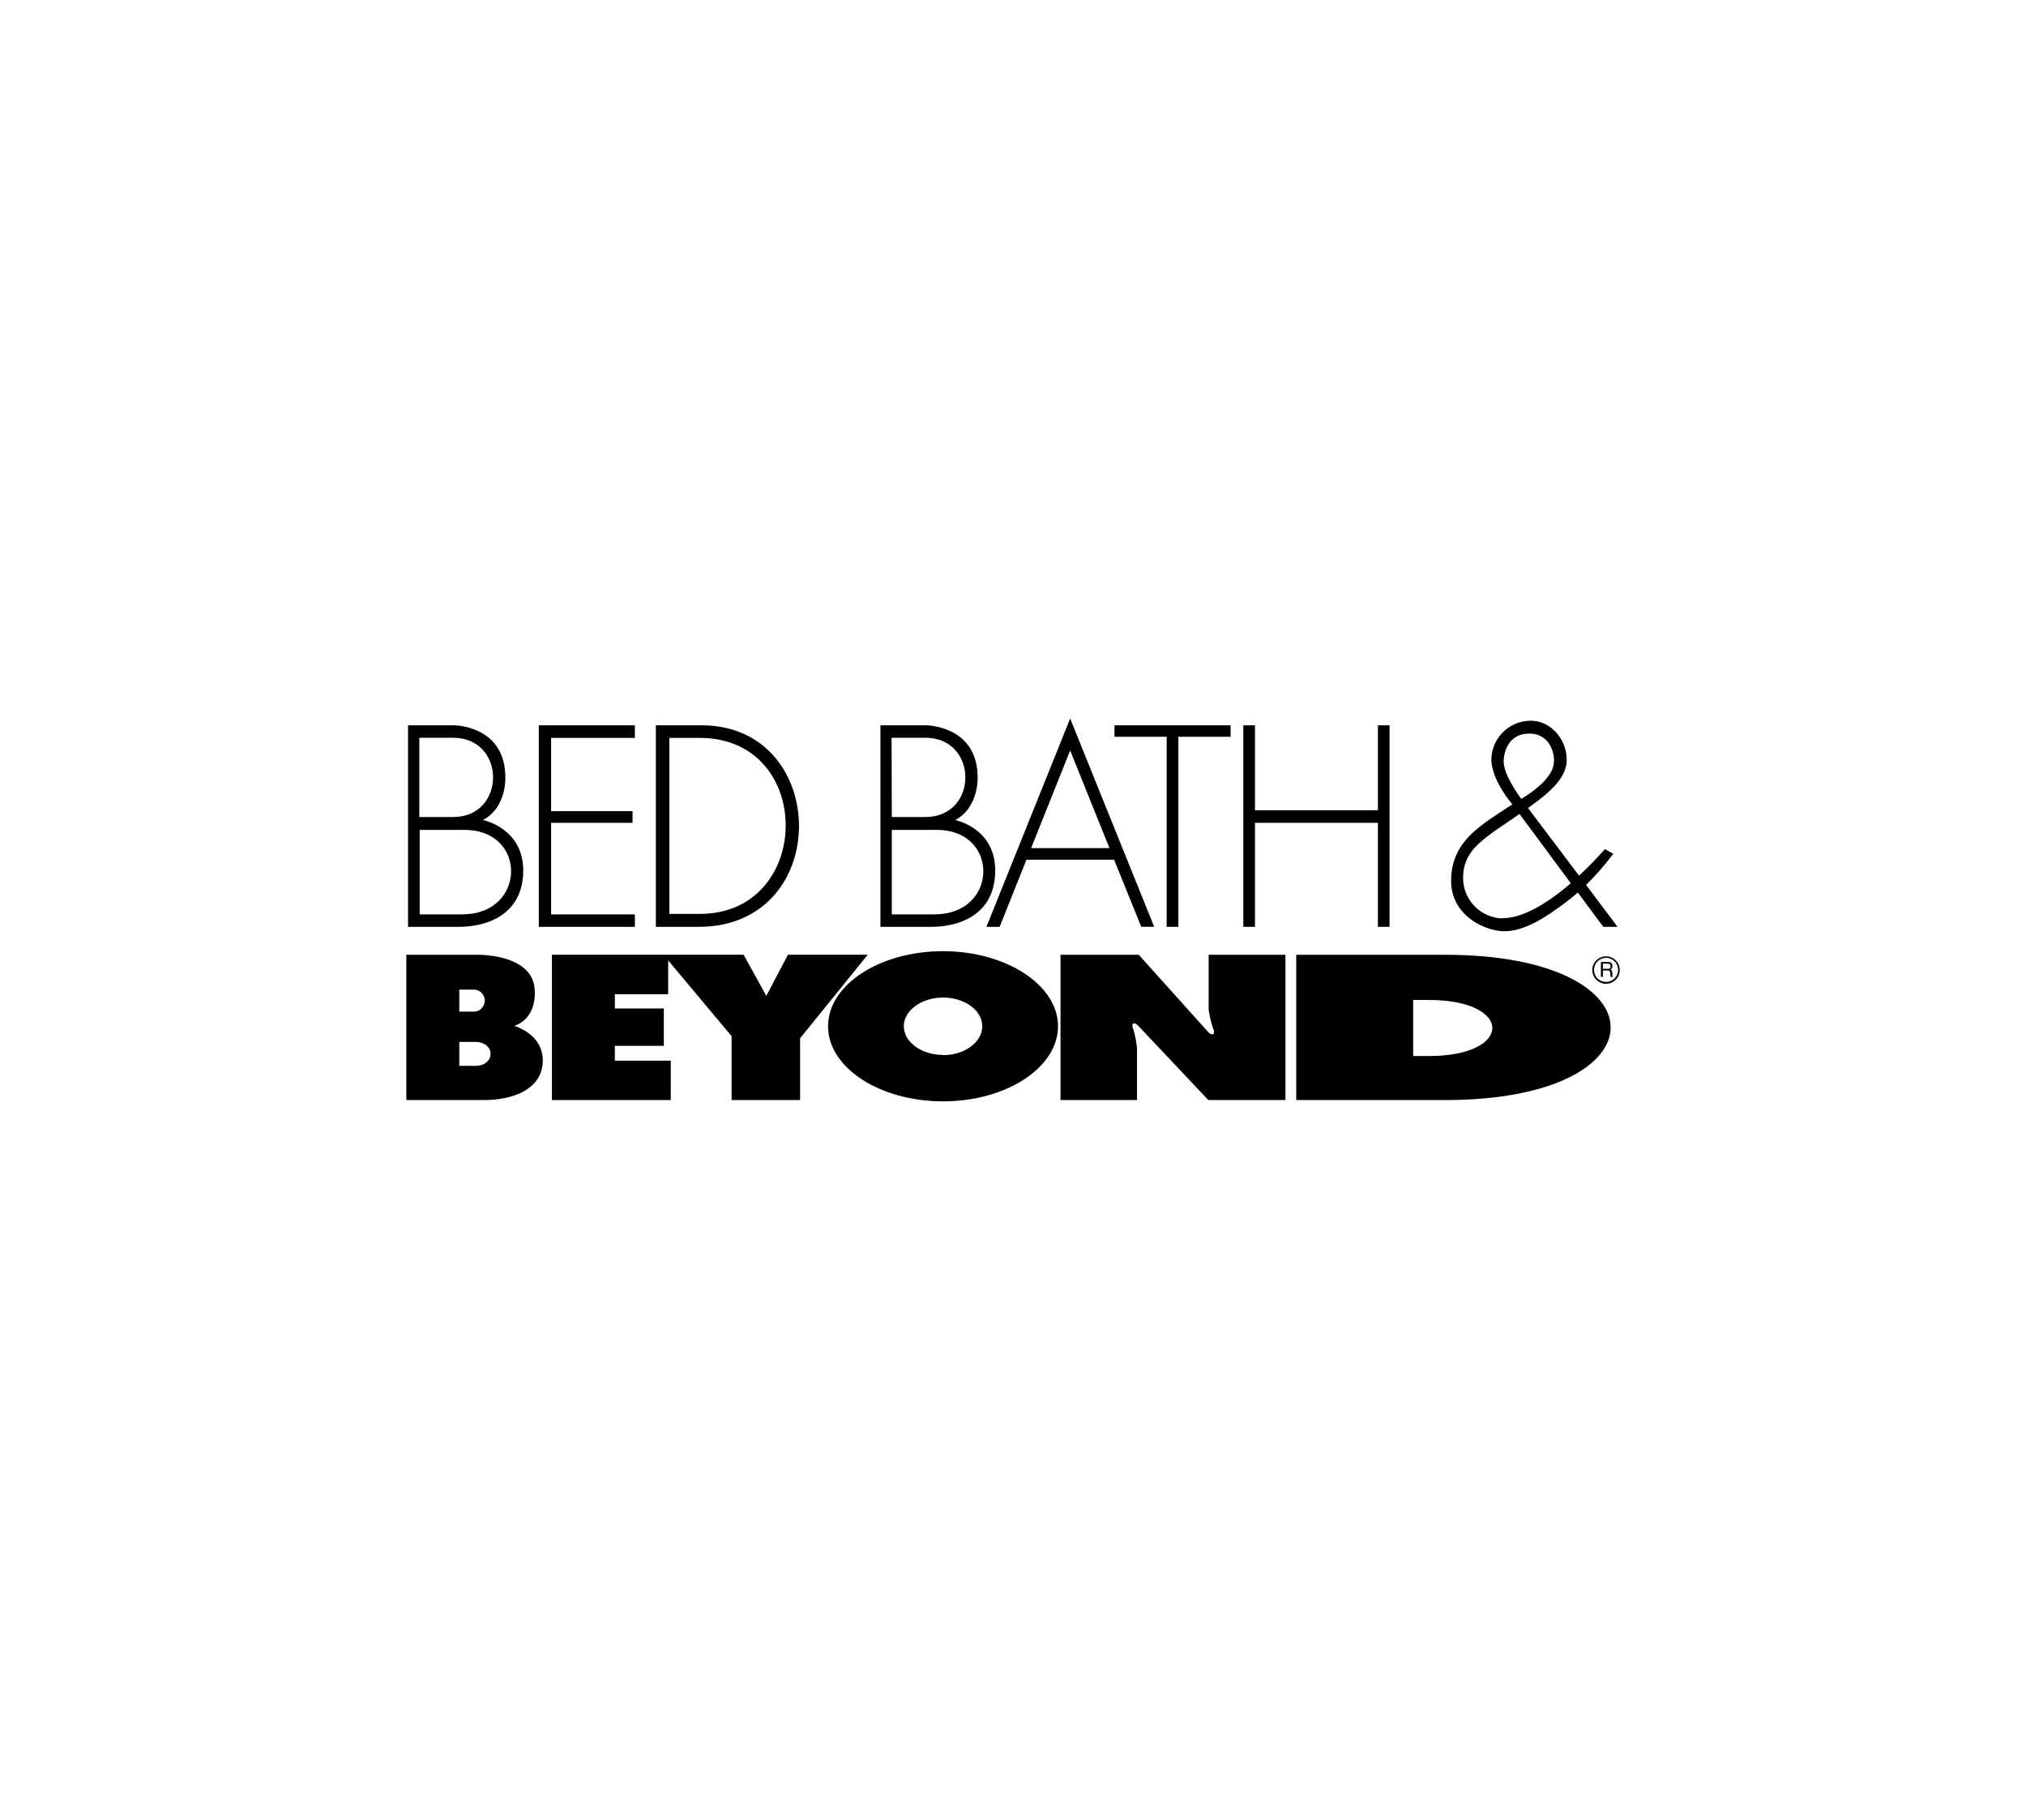
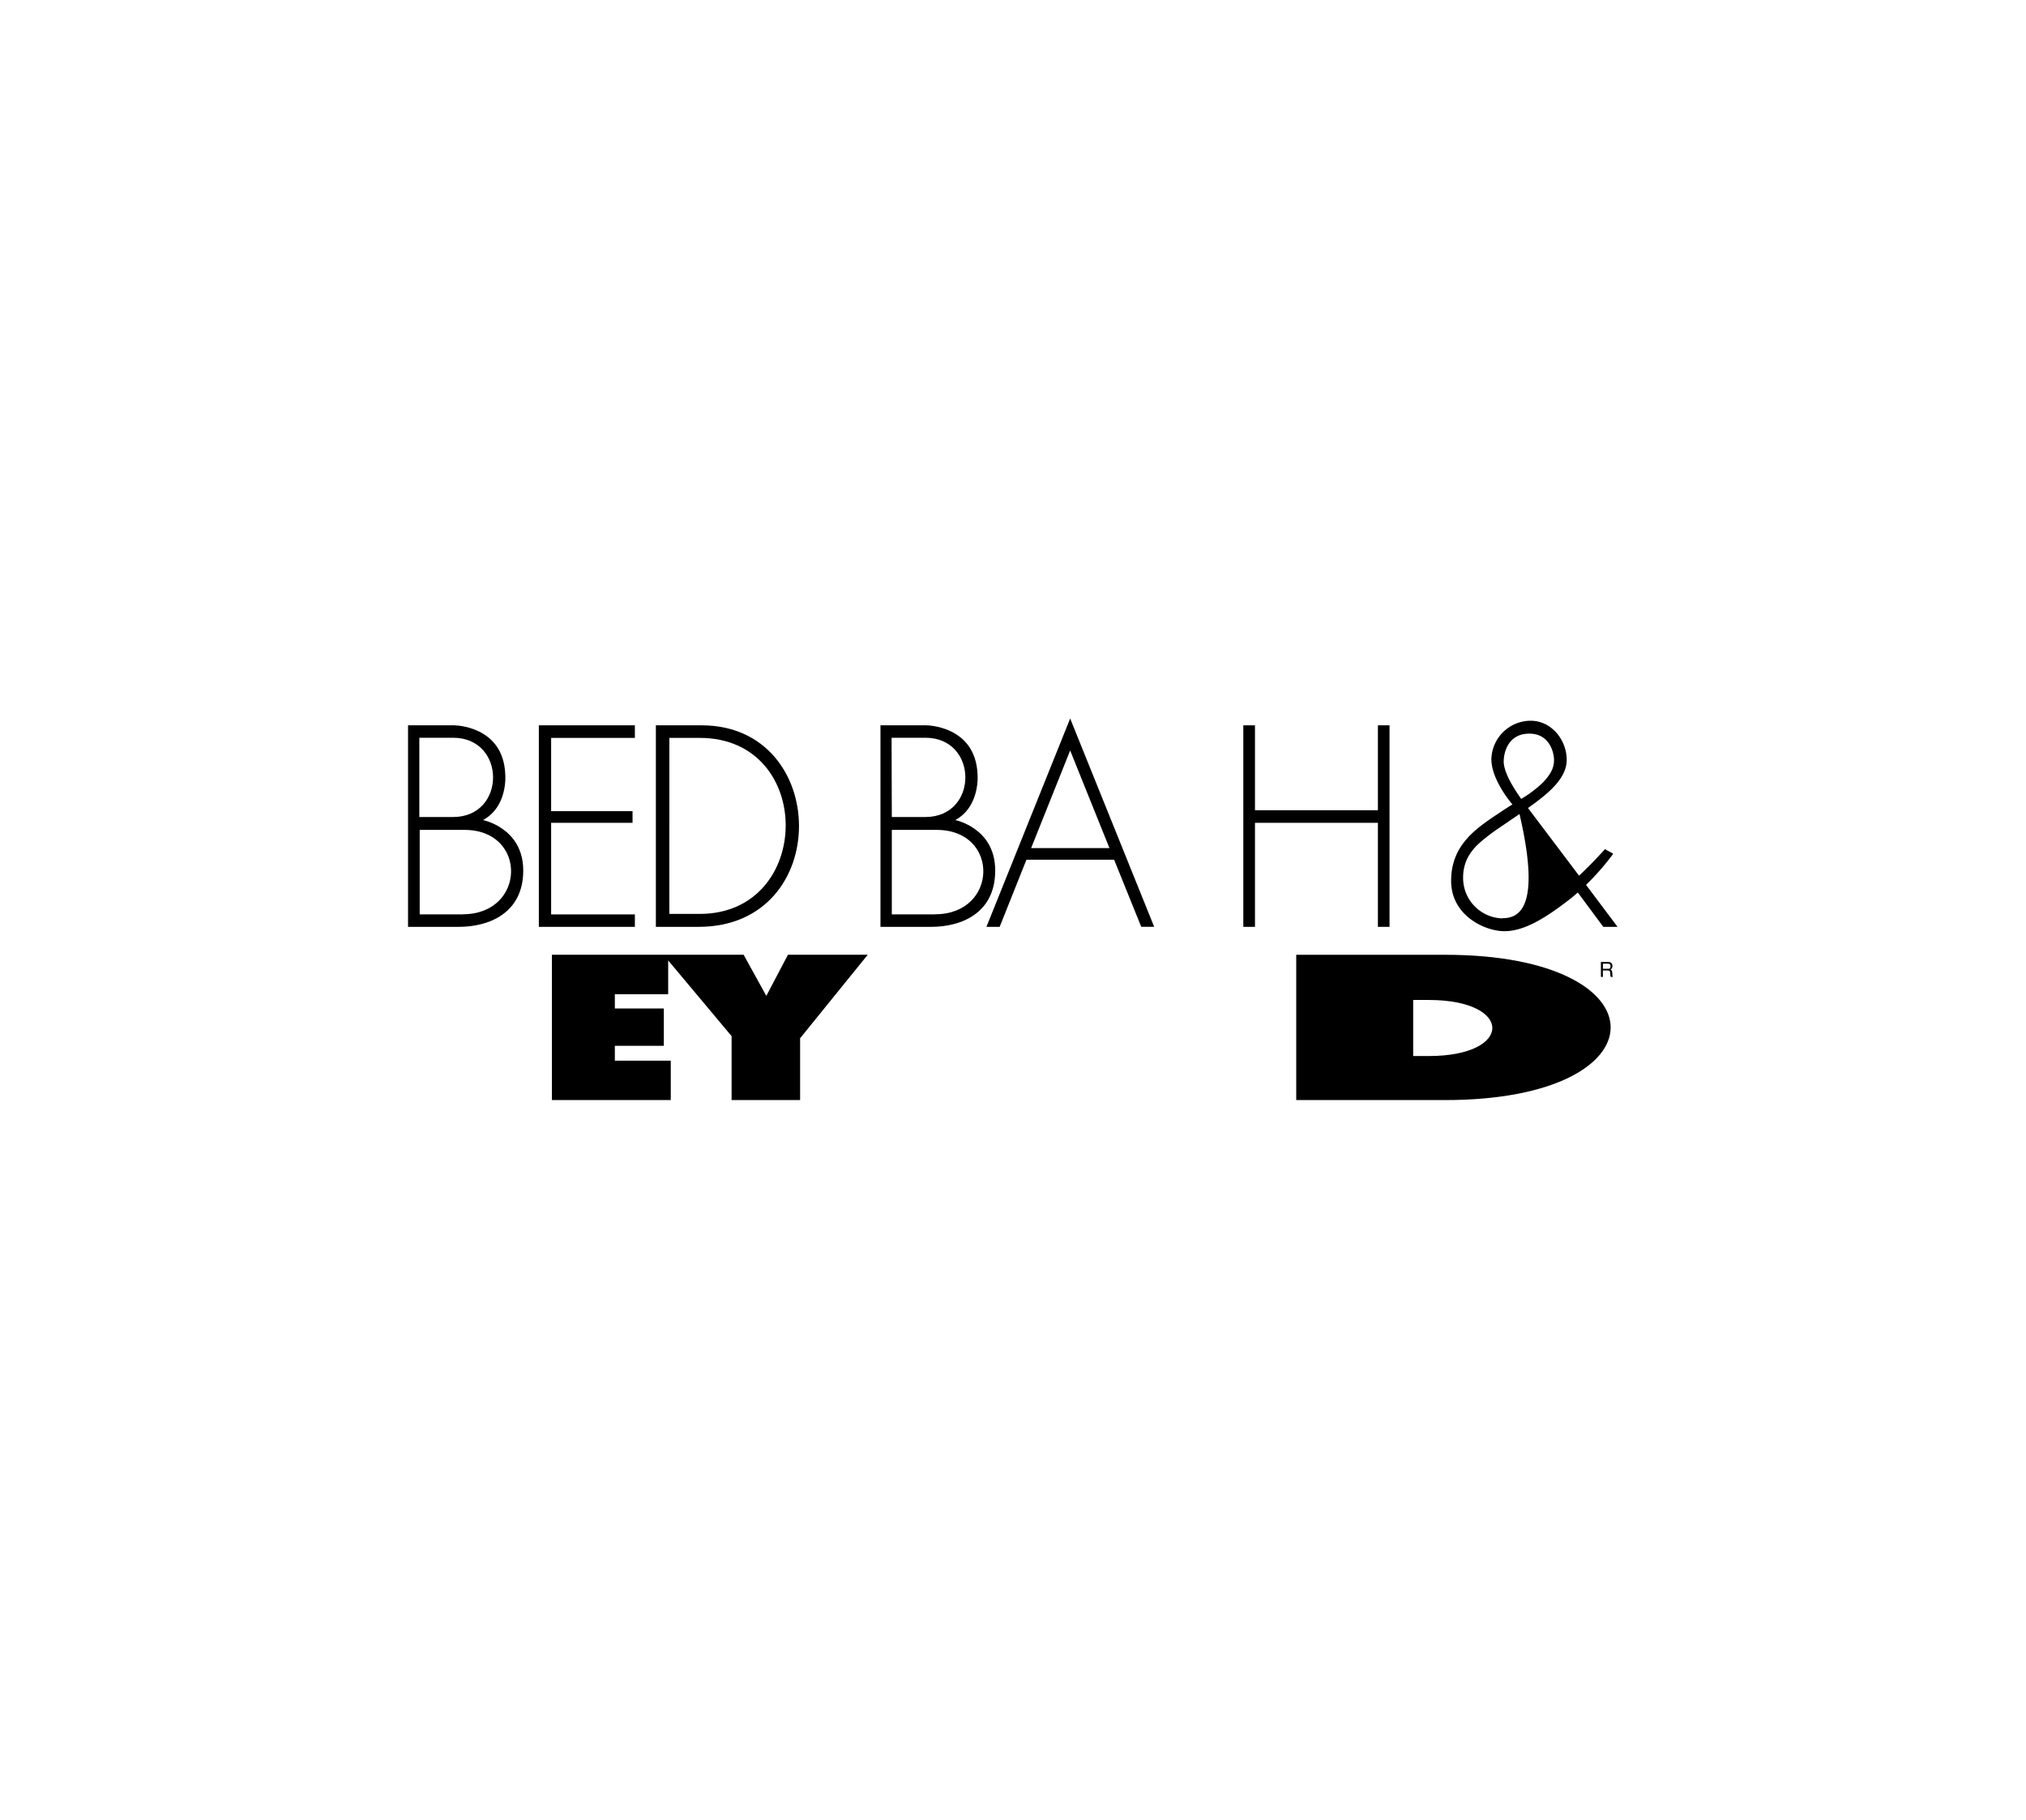
<svg xmlns="http://www.w3.org/2000/svg" id="Layer_1" data-name="Layer 1" viewBox="0 0 443 398">
-   <path d="M351.17,209.13a3,3,0,1,0,3,3A3,3,0,0,0,351.17,209.13Zm0,5.59a2.63,2.63,0,1,1,2.64-2.64A2.63,2.63,0,0,1,351.17,214.72Z" />
  <path d="M352.55,212.85c-.06-.57-.09-.63-.41-.83a.86.86,0,0,0,.43-.83c-.05-.74-.54-.83-1.06-.83h-1.46v3.27h.43v-1.41h1.09c.66,0,.49.6.55,1l.05.4h.52C352.52,213.34,352.57,213.28,352.55,212.85Zm-1-1h-1.06v-1.12h1.06c.26,0,.66.06.6.63S351.83,211.85,351.54,211.85Z" />
  <path d="M316,208.79H283.43v31.77H316C364.24,240.56,364.24,208.79,316,208.79Zm-3.55,22.14H309V218.67h3.41C330.94,218.67,330.94,230.93,312.43,230.93Z" />
-   <path d="M231.89,208.79H249l15.16,16.87c.83.89,1.69.66,1.12-.69a23.74,23.74,0,0,1-1-4.24V208.79h16.79v31.77H264.21l-15.3-16.22c-.83-.91-1.69-.68-1.12.69a21.64,21.64,0,0,1,.83,4.24v11.29H231.89V208.79Z" />
-   <path d="M206.21,208c-13.86,0-25.15,7.36-25.15,16.42s11.29,16.42,25.15,16.42,25.13-7.4,25.13-16.42S220,208,206.21,208Zm0,22.69c-4.72,0-8.59-2.83-8.59-6.27s3.87-6.28,8.59-6.28,8.57,2.81,8.57,6.28S210.94,230.73,206.21,230.73Z" />
  <polygon points="120.68 208.78 162.6 208.78 167.56 217.78 172.29 208.78 189.74 208.78 174.95 227.04 174.95 240.56 159.97 240.56 159.97 226.58 146.1 210.02 146.1 217.41 134.44 217.41 134.44 220.53 145.15 220.53 145.15 228.7 134.44 228.7 134.44 231.94 146.67 231.94 146.67 240.56 120.68 240.56 120.68 208.78 120.68 208.78" />
-   <path d="M112.43,224.34c5-1.69,4.5-7.47,4.5-7.47,0-8.43-12.69-8.08-12.69-8.08H88.85v31.77h16.76c7.25,0,13.07-2.75,13.07-8.65S112.43,224.34,112.43,224.34Zm-12-7.93h3a2.41,2.41,0,1,1,0,4.81h-3Zm3.44,16.67h-3.44v-5.24h3.44C108.39,227.84,108.39,233.08,103.89,233.08Z" />
-   <path d="M346.8,193.5a54.81,54.81,0,0,0,5.95-6.81l-1.81-1c-2,2.21-3.88,4.13-5.67,5.8-4.25-5.65-9-11.91-11.16-14.8,4.51-3.2,8.46-6.46,8.46-10.54,0-4.33-3.32-8.54-7.88-8.54a8.62,8.62,0,0,0-8.59,8.4c0,4.64,4.6,9.9,4.6,9.9-1,.62-2.07,1.32-3.28,2.13-5,3.33-10.12,6.94-10.12,14.59s7.48,11,11.61,11,8.48-2.47,14.15-6.85c.67-.52,1.32-1.06,1.94-1.61l5.57,7.51h3.12Zm-18-27c0-2,1-6.07,5.59-6.07s5.41,4.38,5.41,5.73-.34,2.75-2.4,4.93a24.83,24.83,0,0,1-4.78,3.61C330,171,328.79,168.3,328.79,166.46Zm-.28,34.33a8.84,8.84,0,0,1-8.6-8.94c0-4.7,3-7.16,5.1-8.82s3.18-2.25,7.23-5.07l11.22,15.14C337.06,198.67,332.09,200.79,328.51,200.79Z" />
+   <path d="M346.8,193.5a54.81,54.81,0,0,0,5.95-6.81l-1.81-1c-2,2.21-3.88,4.13-5.67,5.8-4.25-5.65-9-11.91-11.16-14.8,4.51-3.2,8.46-6.46,8.46-10.54,0-4.33-3.32-8.54-7.88-8.54a8.62,8.62,0,0,0-8.59,8.4c0,4.64,4.6,9.9,4.6,9.9-1,.62-2.07,1.32-3.28,2.13-5,3.33-10.12,6.94-10.12,14.59s7.48,11,11.61,11,8.48-2.47,14.15-6.85c.67-.52,1.32-1.06,1.94-1.61l5.57,7.51h3.12Zm-18-27c0-2,1-6.07,5.59-6.07s5.41,4.38,5.41,5.73-.34,2.75-2.4,4.93a24.83,24.83,0,0,1-4.78,3.61C330,171,328.79,168.3,328.79,166.46Zm-.28,34.33a8.84,8.84,0,0,1-8.6-8.94c0-4.7,3-7.16,5.1-8.82s3.18-2.25,7.23-5.07C337.06,198.67,332.09,200.79,328.51,200.79Z" />
  <polygon points="274.41 177.18 301.29 177.18 301.29 158.61 303.83 158.61 303.83 202.68 301.29 202.68 301.29 179.93 274.41 179.93 274.41 202.68 271.86 202.68 271.86 158.61 274.41 158.61 274.41 177.18 274.41 177.18" />
-   <polygon points="243.69 158.61 269.08 158.61 269.08 161.11 257.65 161.11 257.65 202.68 255.1 202.68 255.1 161.11 243.69 161.11 243.69 158.61 243.69 158.61" />
  <path d="M234,157.12l-18.31,45.56h2.89L224.44,188h19.17l5.93,14.67h2.83Zm-8.54,28.34L234,164.11l8.59,21.35Z" />
  <path d="M153.41,158.61h-10v44.07h9.34C182.23,202.68,181.6,158.61,153.41,158.61ZM153,199.85h-6.64V161.36H153C178.25,161.36,177.88,199.85,153,199.85Z" />
  <polygon points="117.82 158.61 138.82 158.61 138.82 161.36 120.51 161.36 120.51 177.38 138.31 177.38 138.31 179.93 120.51 179.93 120.51 199.96 138.82 199.96 138.82 202.68 117.82 202.68 117.82 158.61 117.82 158.61" />
  <path d="M208.88,179.33c5.5-3,4.87-10,4.87-10-.46-10.72-11.23-10.72-11.23-10.72h-10v44.07h11.09c6.62,0,14-3,14-12.32S208.88,179.33,208.88,179.33Zm-13.93-18h7.4c11.63,0,11.66,17.33,0,17.33H195Zm9.52,38.62H195V181.48h9.83C218.65,181.48,218.28,199.93,204.47,199.93Z" />
  <path d="M105.61,179.33c5.53-3,4.87-10,4.87-10-.43-10.72-11.2-10.72-11.2-10.72H89.22v44.07h11.09c6.62,0,14.1-3,14.1-12.32S105.61,179.33,105.61,179.33Zm-13.92-18h7.39c11.63,0,11.66,17.33,0,17.33H91.69Zm9.51,38.62H91.77V181.48h9.8C115.41,181.48,115,199.93,101.2,199.93Z" />
</svg>